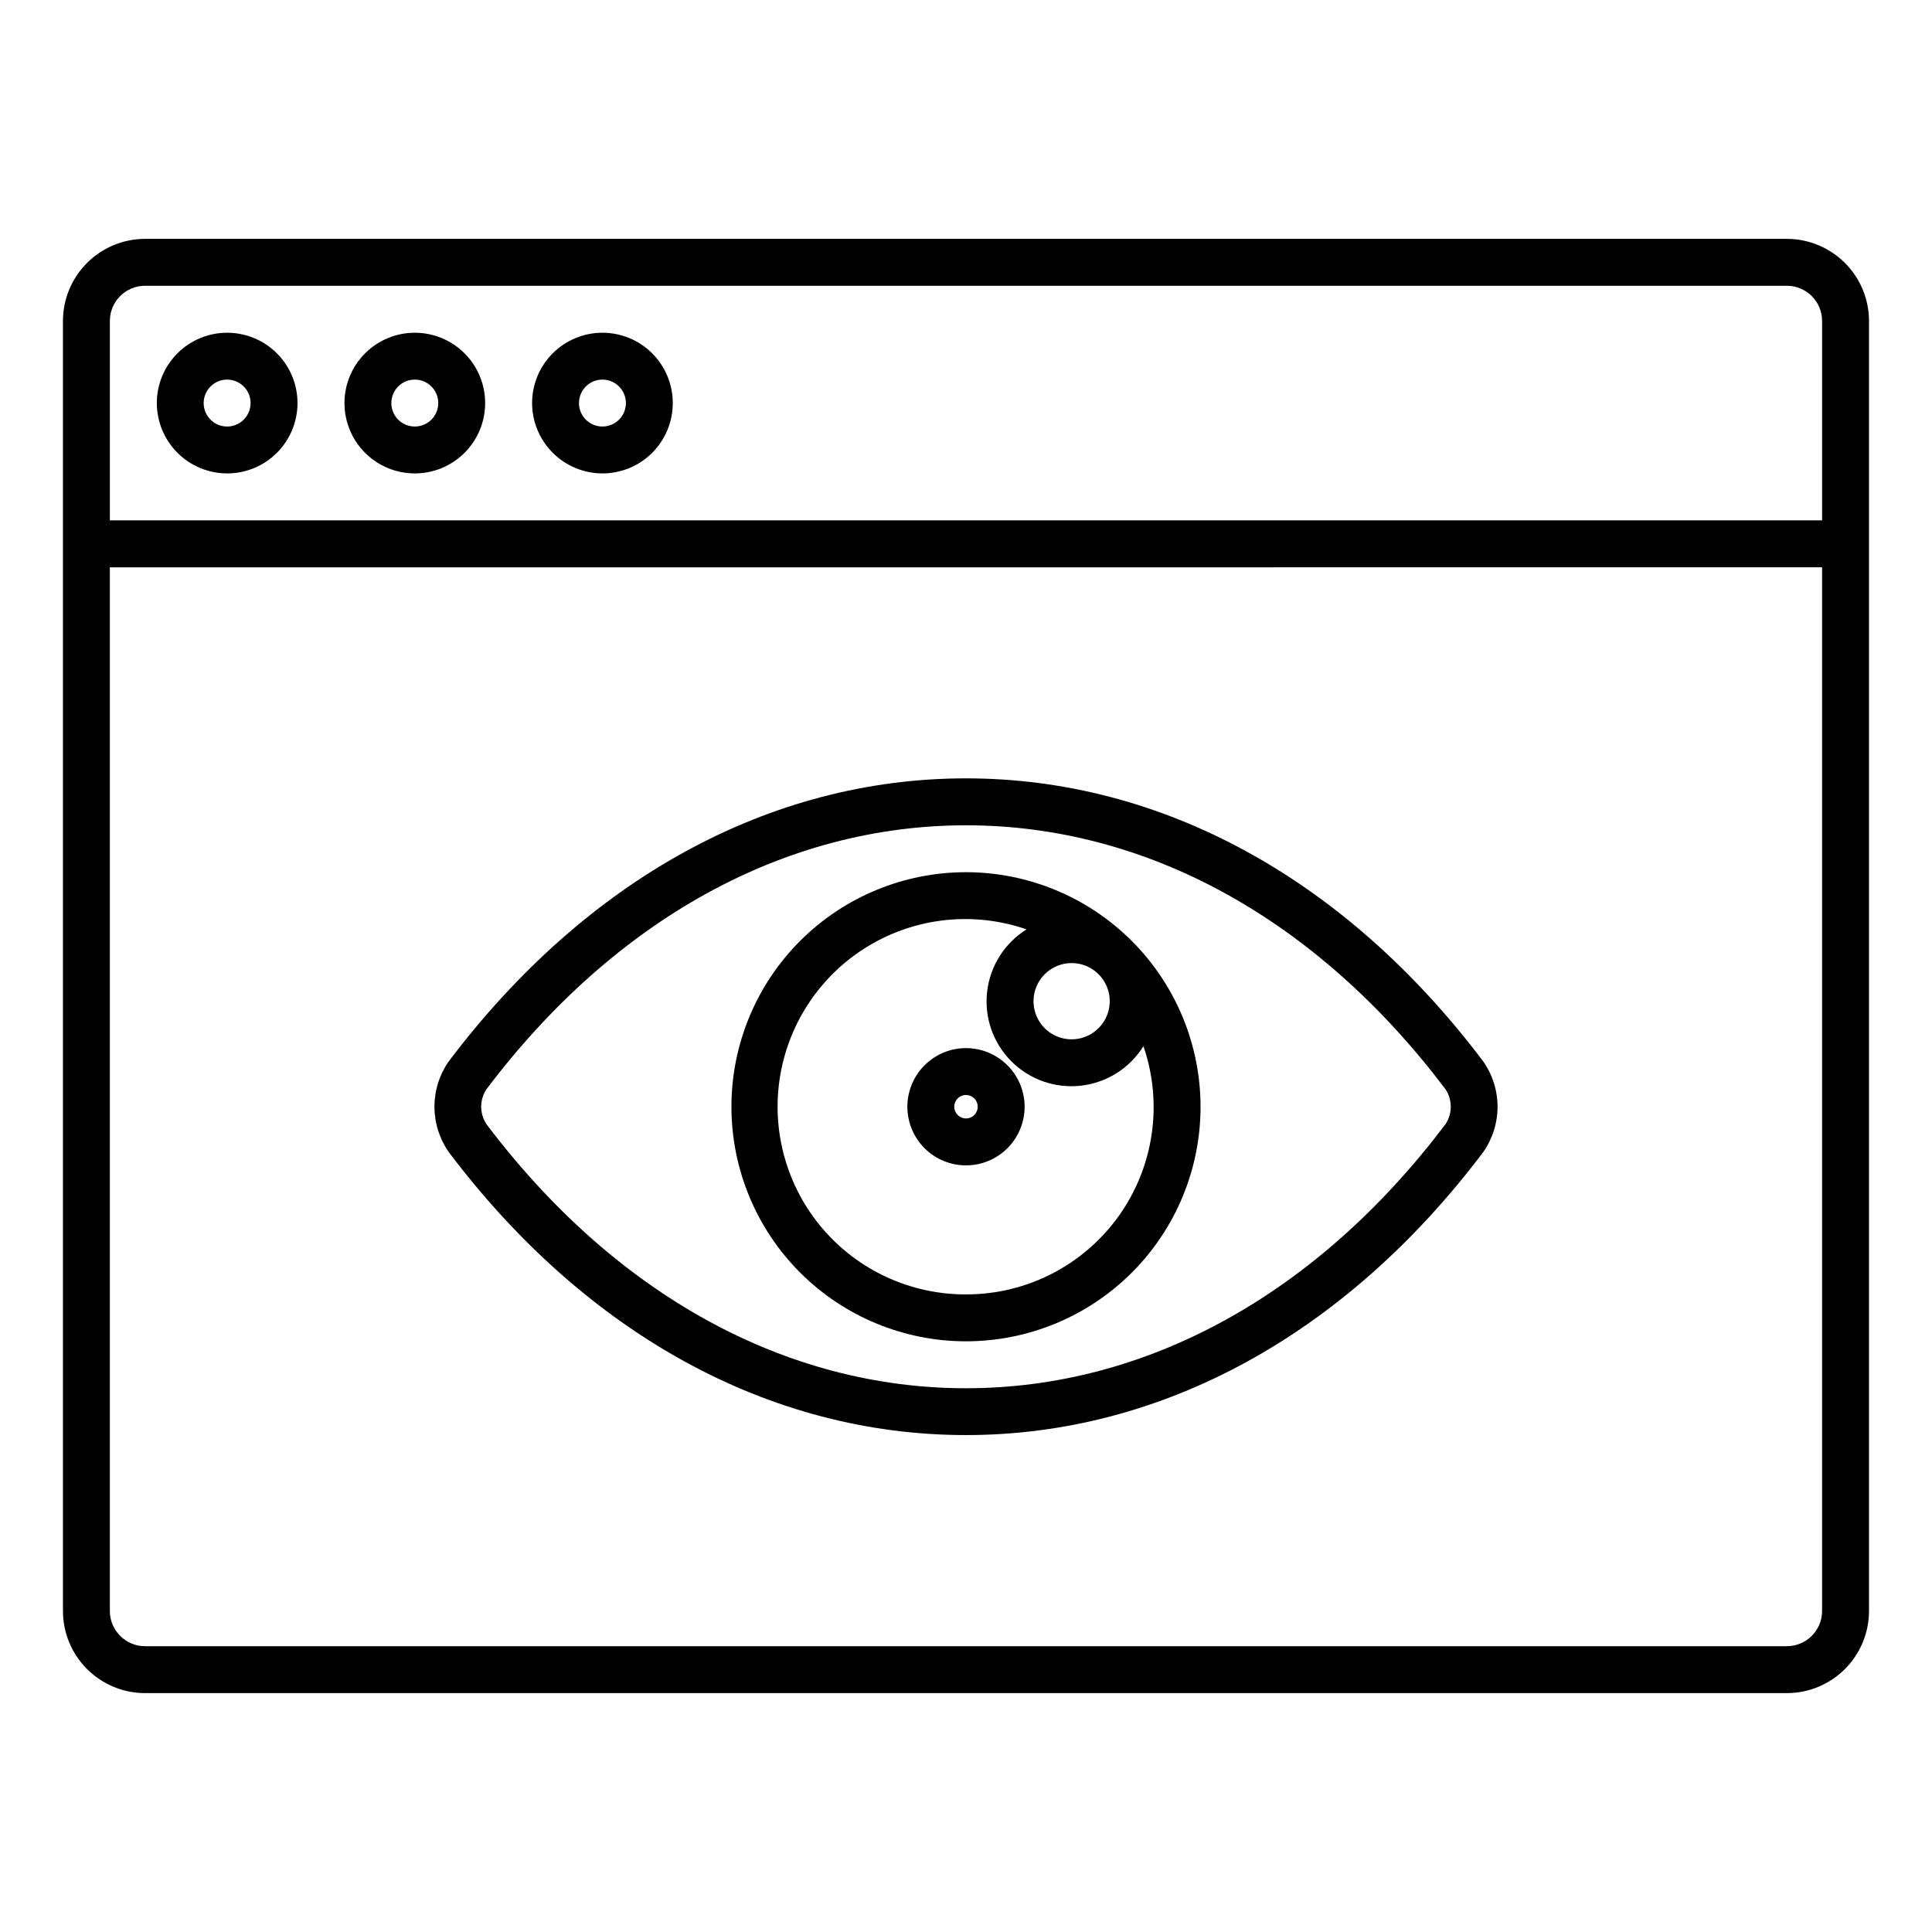
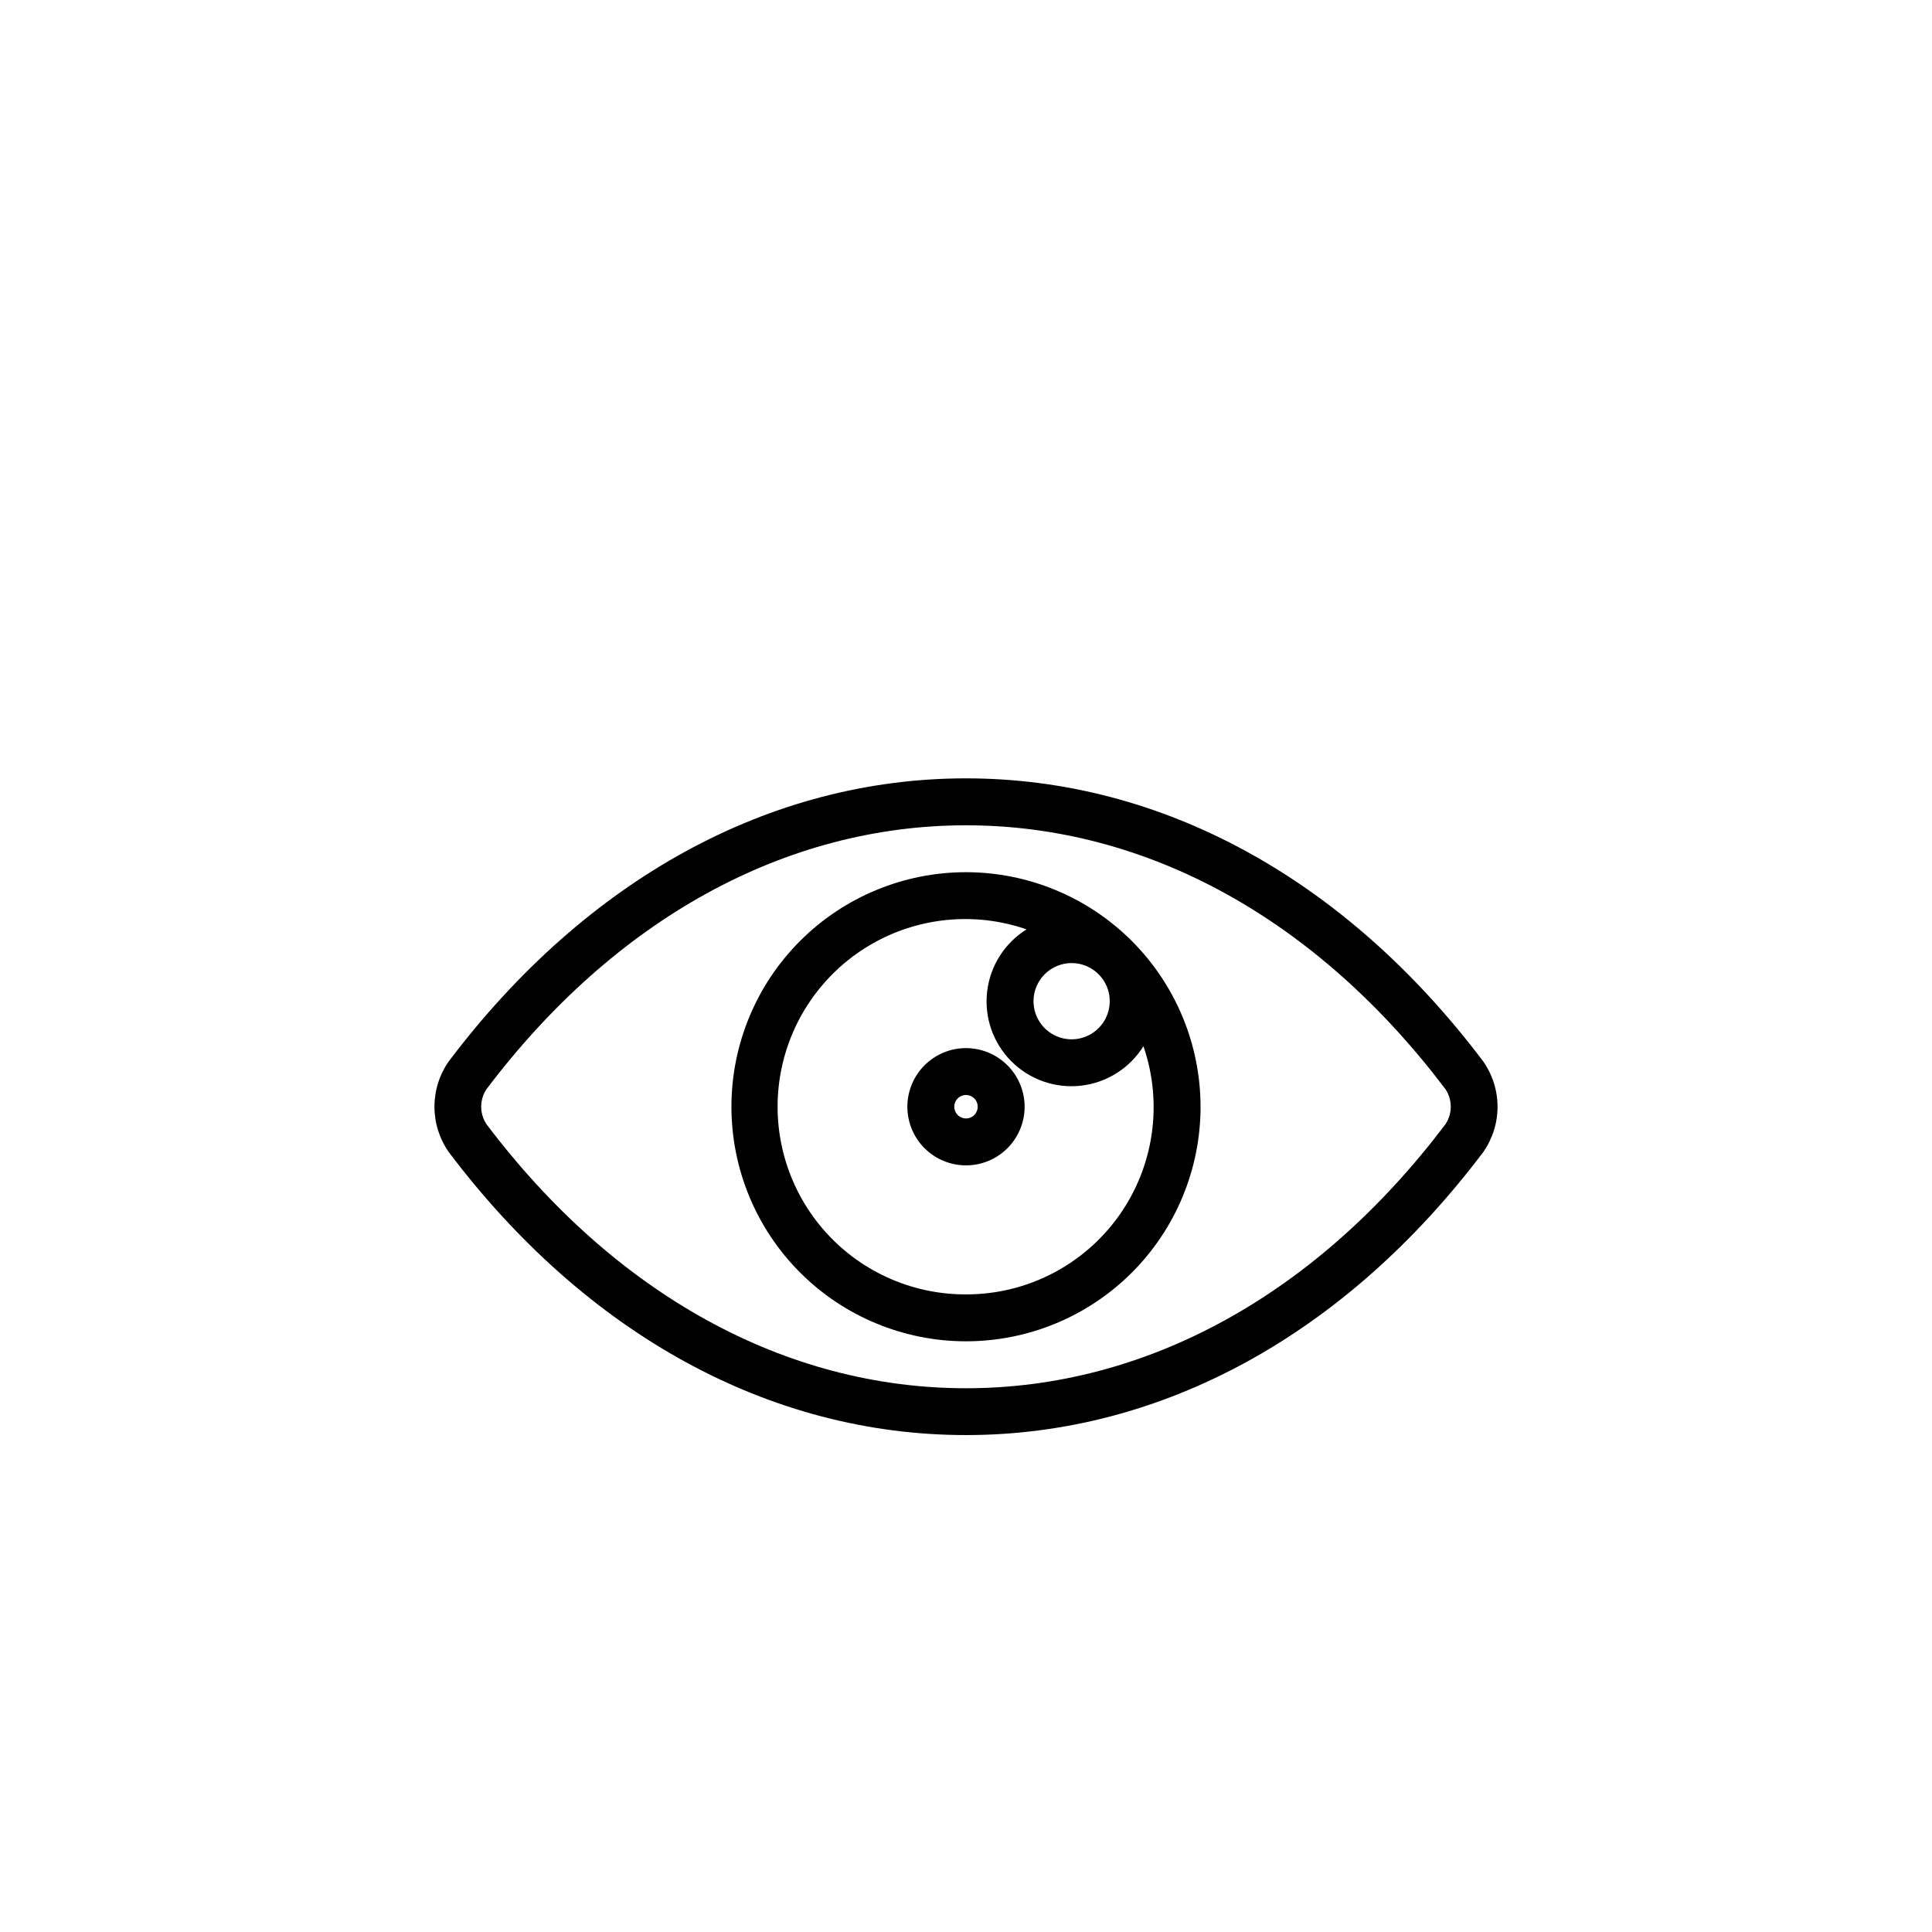
<svg xmlns="http://www.w3.org/2000/svg" fill="#000000" width="800px" height="800px" version="1.1" viewBox="144 144 512 512">
  <g>
-     <path d="m617.55 207.3h-435.11c-5.769 0.008-11.301 2.301-15.379 6.383-4.078 4.078-6.371 9.605-6.379 15.375v341.88c0.008 5.766 2.301 11.297 6.379 15.375s9.609 6.371 15.379 6.379h435.11c5.766-0.008 11.297-2.301 15.375-6.379 4.078-4.078 6.371-9.609 6.379-15.375v-341.88c-0.008-5.769-2.301-11.297-6.379-15.375-4.078-4.082-9.609-6.375-15.375-6.383zm-435.11 12.43h435.11c5.148 0.008 9.32 4.18 9.324 9.328v52.84h-453.76v-52.84c0.008-5.148 4.18-9.32 9.328-9.328zm435.11 360.53h-435.11c-5.148-0.004-9.32-4.176-9.328-9.324v-276.59l453.76-0.004v276.59c-0.004 5.148-4.176 9.32-9.324 9.324z" />
-     <path d="m204.2 269.46c4.941 0 9.684-1.961 13.18-5.457 3.496-3.496 5.461-8.238 5.461-13.184 0-4.941-1.965-9.684-5.461-13.18-3.496-3.496-8.238-5.461-13.18-5.461-4.945 0-9.688 1.965-13.184 5.461-3.496 3.496-5.457 8.238-5.457 13.18 0.008 4.941 1.973 9.68 5.469 13.172 3.492 3.496 8.23 5.461 13.172 5.469zm0-24.863c2.512 0.008 4.777 1.523 5.734 3.848 0.961 2.324 0.426 4.996-1.352 6.769-1.781 1.777-4.453 2.309-6.777 1.344-2.32-0.961-3.832-3.227-3.832-5.742 0.004-3.434 2.789-6.219 6.227-6.219z" />
-     <path d="m253.93 269.46c4.941 0 9.684-1.961 13.18-5.457 3.496-3.496 5.461-8.238 5.461-13.184 0-4.941-1.965-9.684-5.461-13.18-3.496-3.496-8.238-5.461-13.18-5.461-4.945 0-9.688 1.965-13.184 5.461-3.492 3.496-5.457 8.238-5.457 13.18 0 4.945 1.965 9.688 5.457 13.184 3.496 3.496 8.238 5.457 13.184 5.457zm0-24.863c2.512 0.004 4.777 1.52 5.738 3.844 0.961 2.324 0.43 4.996-1.352 6.773-1.777 1.777-4.449 2.309-6.773 1.344-2.32-0.961-3.836-3.227-3.836-5.742 0.004-3.434 2.789-6.219 6.223-6.219z" />
-     <path d="m303.65 269.46c4.945 0 9.688-1.961 13.184-5.457 3.496-3.496 5.457-8.238 5.457-13.184 0-4.941-1.961-9.684-5.457-13.18-3.496-3.496-8.238-5.461-13.184-5.461-4.941 0-9.684 1.965-13.18 5.461-3.496 3.496-5.461 8.238-5.461 13.18 0.008 4.941 1.977 9.68 5.469 13.172 3.496 3.496 8.23 5.461 13.172 5.469zm0-24.863c2.516 0 4.781 1.516 5.746 3.84 0.961 2.324 0.43 4.996-1.348 6.773-1.777 1.781-4.453 2.312-6.777 1.348-2.32-0.961-3.836-3.227-3.836-5.742 0.004-3.43 2.785-6.211 6.215-6.219z" />
    <path d="m400 350.27c-51.891 0-100.55 26.617-137.04 74.957h-0.004c-2.488 3.531-3.82 7.742-3.82 12.062 0 4.32 1.332 8.531 3.82 12.062 36.477 48.336 85.145 74.957 137.04 74.957 51.891 0 100.55-26.621 137.04-74.941 2.488-3.531 3.828-7.746 3.828-12.066 0-4.32-1.34-8.535-3.828-12.066-36.488-48.348-85.145-74.965-137.04-74.965zm127.11 91.598c-34.078 45.145-79.219 70.031-127.12 70.031-47.898 0-93.039-24.867-127.11-70.031-1.809-2.789-1.809-6.379 0-9.164 34.07-45.141 79.215-69.992 127.12-69.992s93.031 24.852 127.11 69.992c1.805 2.789 1.805 6.375 0 9.164z" />
    <path d="m400 375.14c-16.488 0-32.301 6.547-43.957 18.207-11.656 11.656-18.207 27.469-18.203 43.957 0 16.488 6.551 32.297 18.211 43.953 11.66 11.656 27.473 18.203 43.957 18.203 16.488-0.004 32.297-6.555 43.953-18.215 11.656-11.66 18.203-27.477 18.199-43.961-0.023-16.48-6.578-32.277-18.23-43.926-11.656-11.648-27.453-18.203-43.93-18.219zm27.965 24.086c4.09-0.012 7.777 2.445 9.352 6.219 1.57 3.773 0.711 8.121-2.176 11.016s-7.234 3.766-11.012 2.203-6.238-5.25-6.238-9.336c0.008-5.566 4.508-10.078 10.074-10.102zm-27.965 87.801c-14.648 0.055-28.574-6.348-38.07-17.5-9.492-11.156-13.586-25.926-11.188-40.375 2.398-14.449 11.047-27.105 23.633-34.598 12.59-7.488 27.836-9.047 41.68-4.262-5.824 3.625-9.676 9.707-10.457 16.523-0.785 6.812 1.586 13.613 6.438 18.461 4.852 4.852 11.648 7.223 18.465 6.438 6.812-0.785 12.898-4.637 16.52-10.461 5.227 15.18 2.789 31.949-6.551 45.012-9.336 13.059-24.414 20.797-40.469 20.762z" />
    <path d="m400 421.76c-4.125 0-8.074 1.637-10.988 4.555-2.914 2.914-4.551 6.867-4.551 10.988 0 4.121 1.641 8.074 4.555 10.988 2.918 2.91 6.871 4.547 10.992 4.543 4.121 0 8.074-1.641 10.984-4.559 2.914-2.918 4.547-6.871 4.543-10.992-0.008-4.117-1.648-8.062-4.559-10.973-2.914-2.91-6.859-4.547-10.977-4.551zm0 18.641c-1.258 0-2.391-0.758-2.871-1.918-0.484-1.16-0.219-2.496 0.668-3.387 0.891-0.891 2.227-1.156 3.387-0.676 1.164 0.48 1.922 1.609 1.922 2.867 0.004 0.824-0.324 1.617-0.906 2.203-0.582 0.586-1.375 0.914-2.199 0.914z" />
  </g>
</svg>